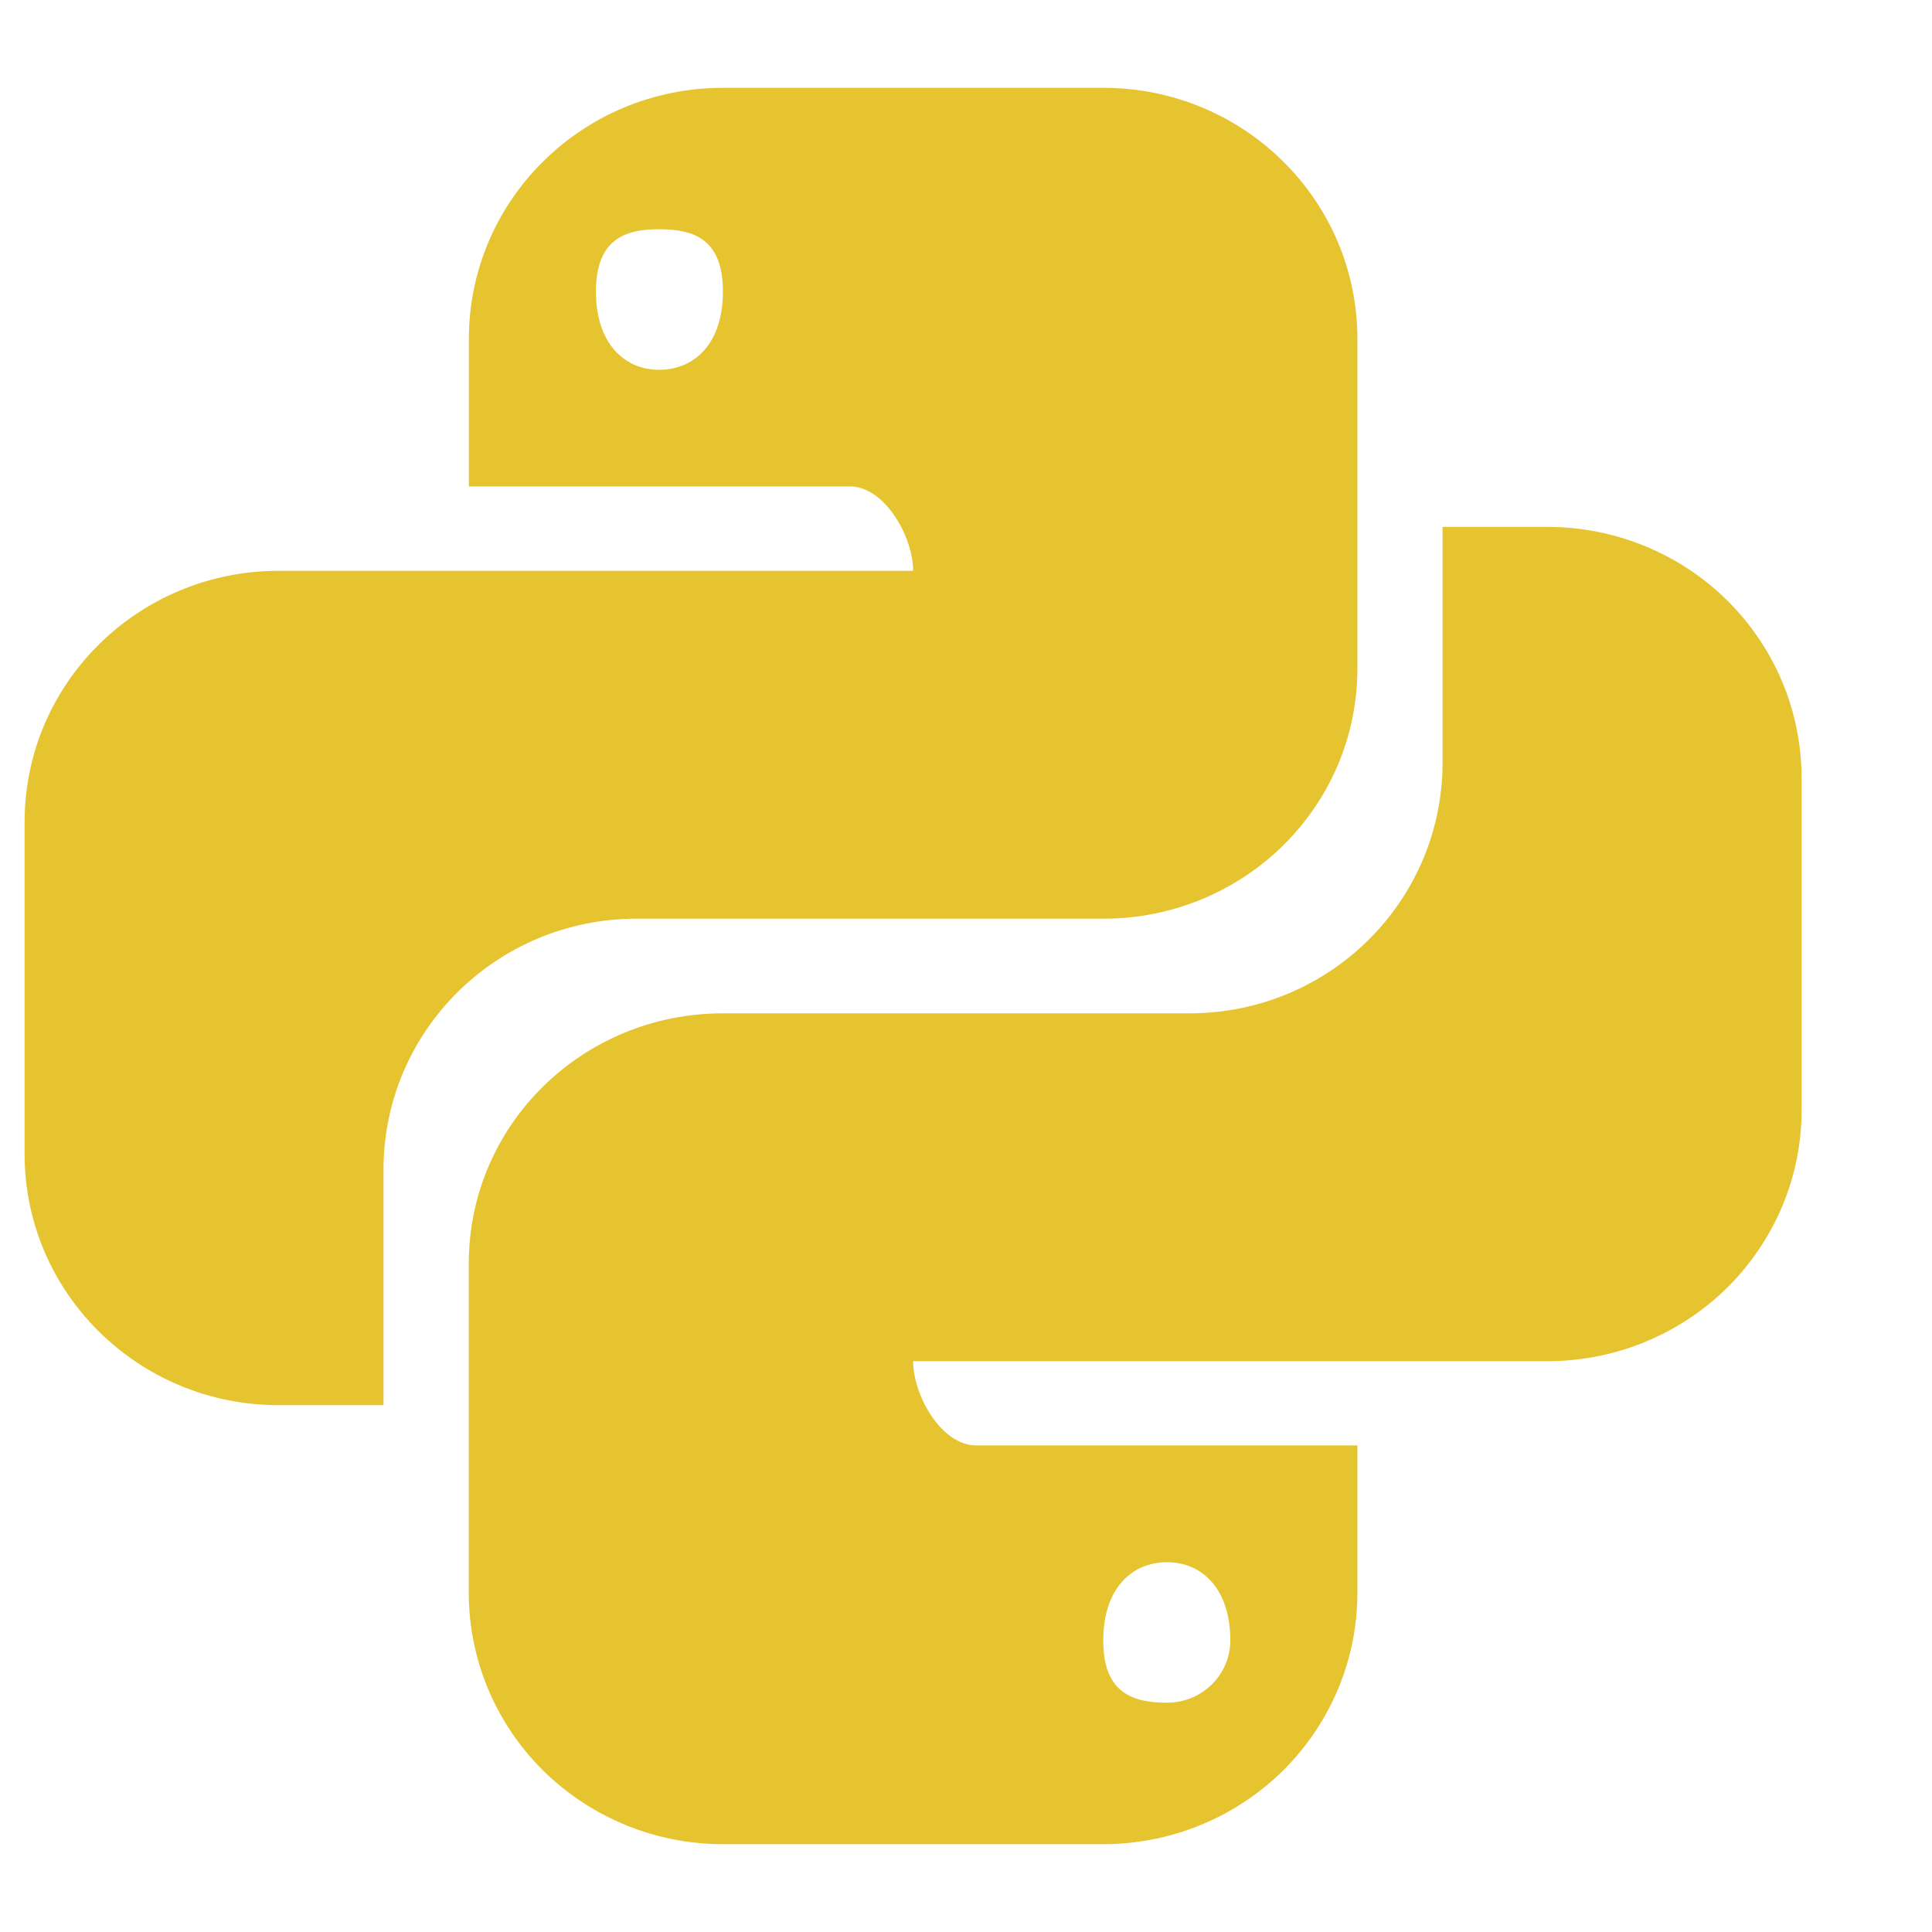
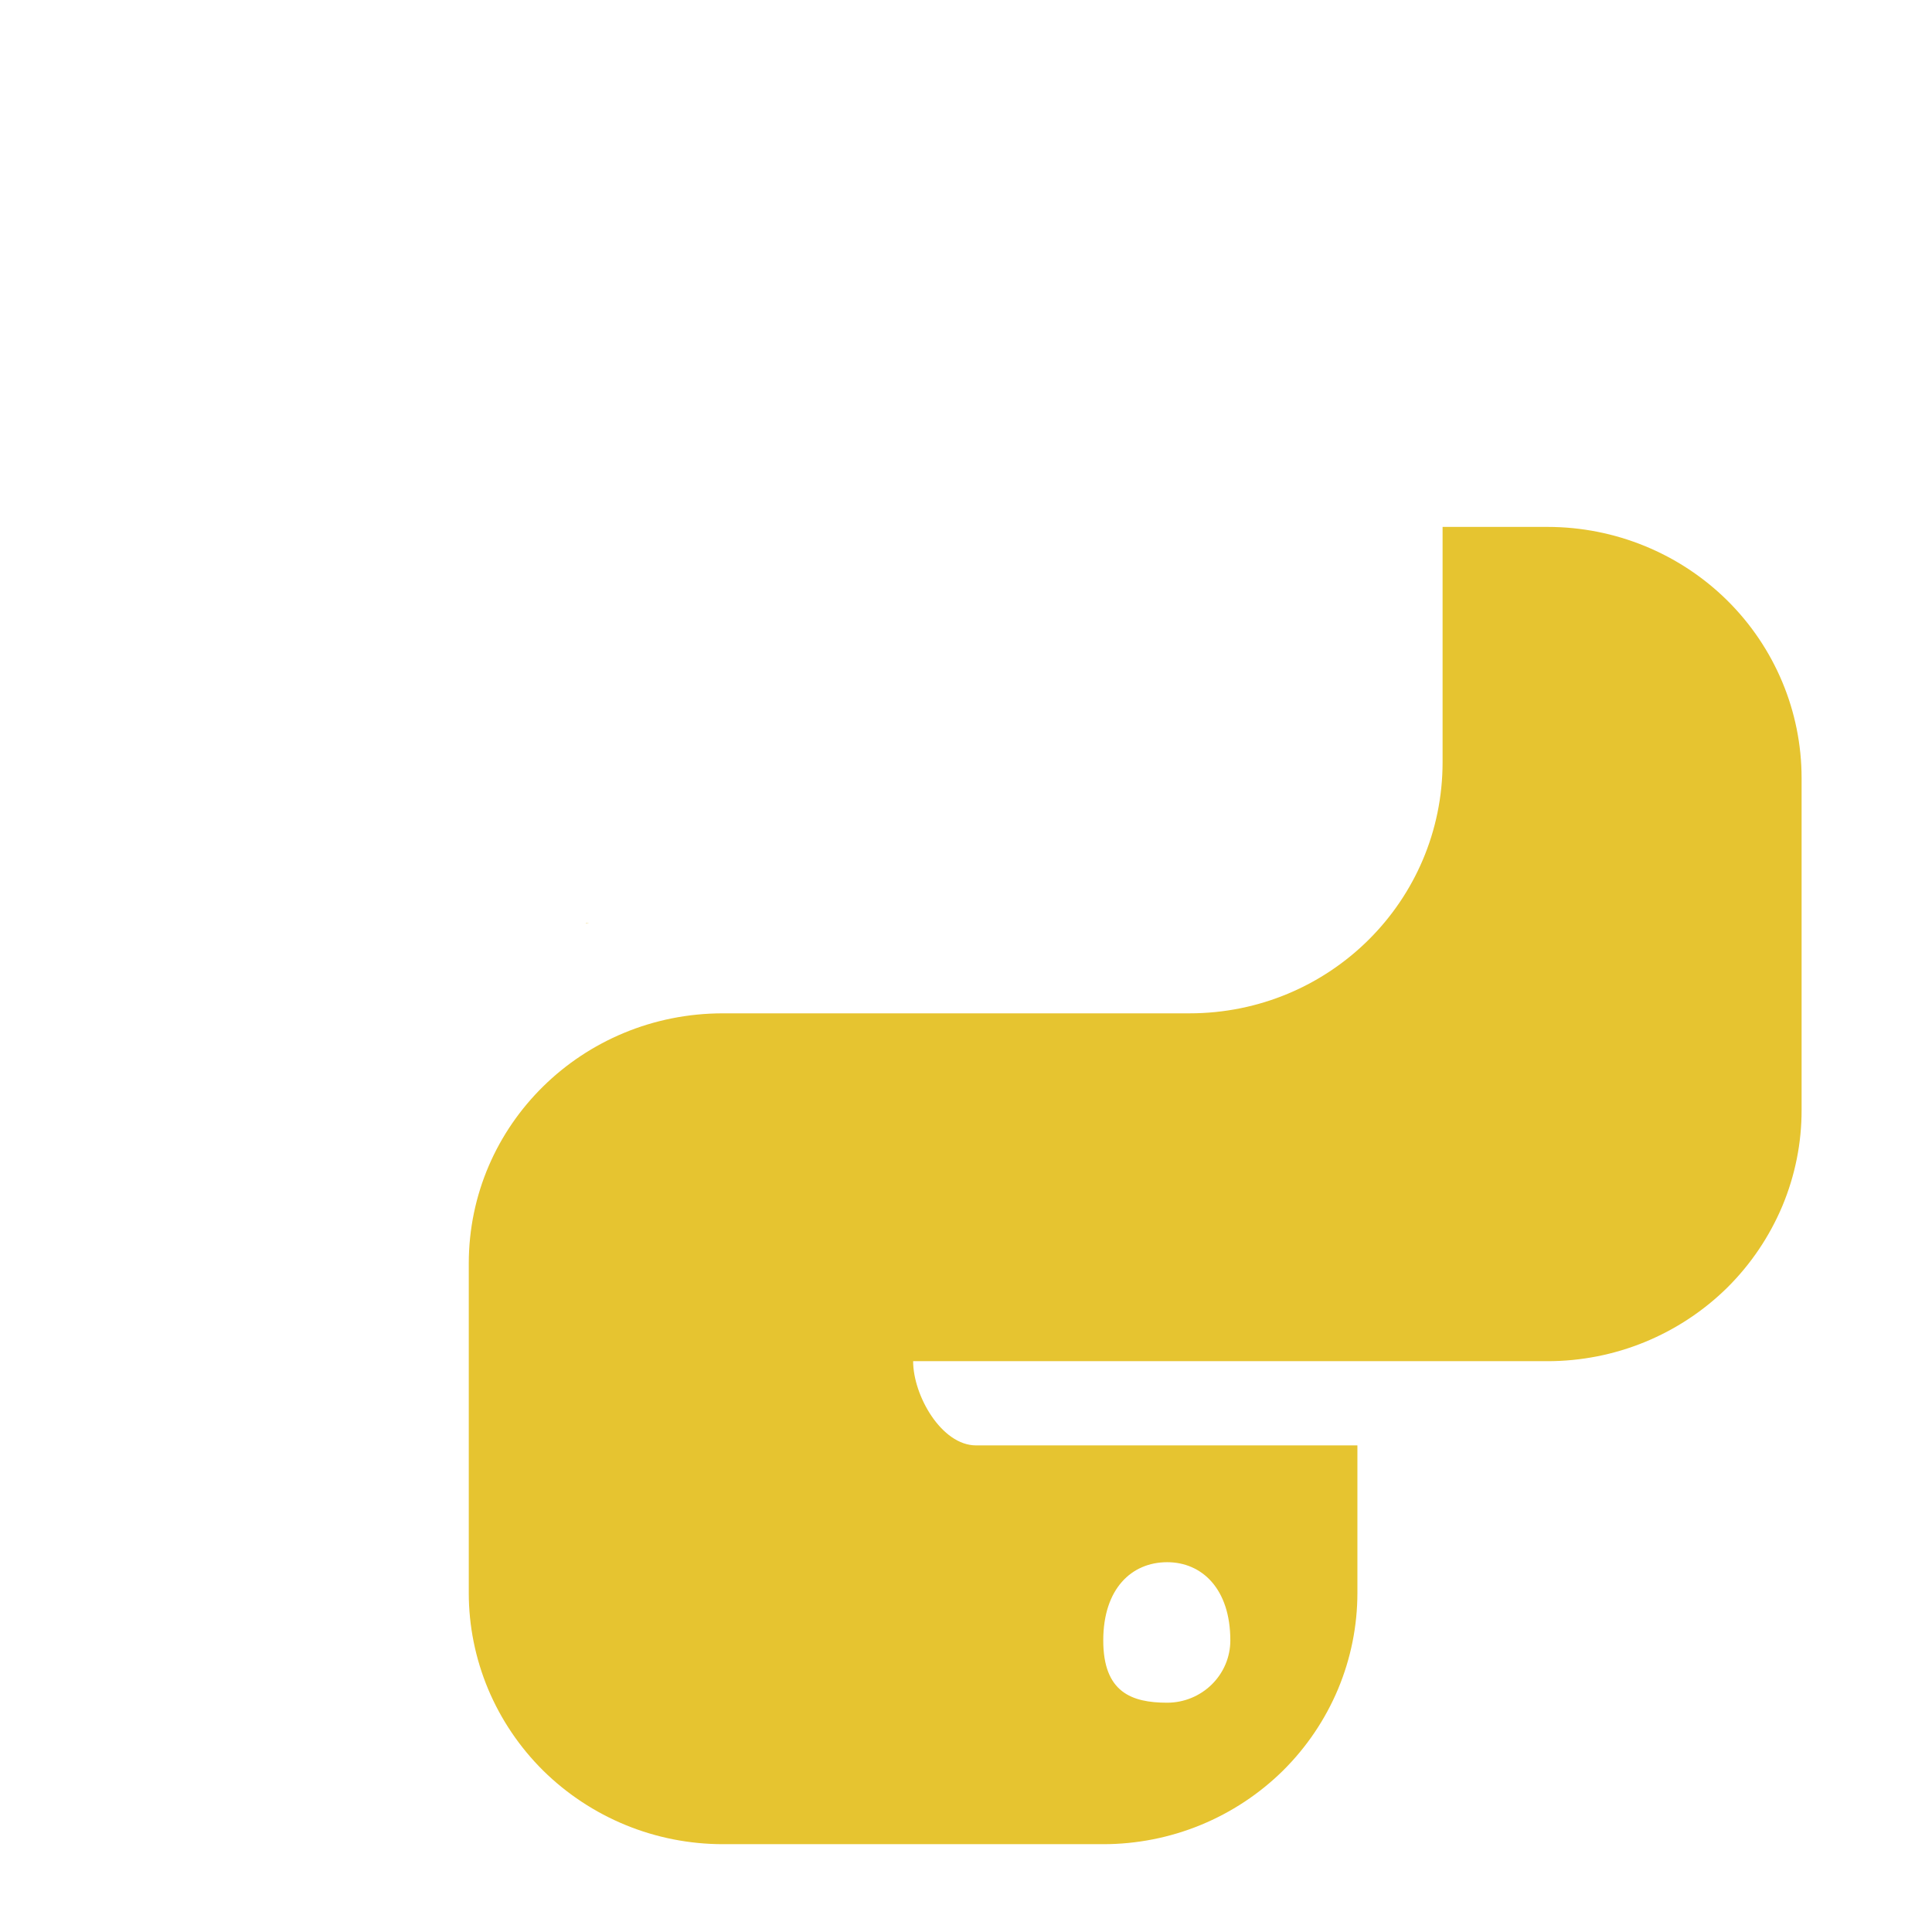
<svg xmlns="http://www.w3.org/2000/svg" width="22" height="22" viewBox="0 0 22 22" fill="none">
  <g clip-path="url(#clip0_2612_722)">
-     <path d="M8.232 1C6.633 1 5.339 2.28 5.339 3.86V5.539H9.679C10.073 5.539 10.398 6.11 10.398 6.5H3.173C1.575 6.5 0.28 7.78 0.28 9.36V13.141C0.28 14.721 1.575 16.001 3.173 16.001H4.367V13.321C4.367 11.741 5.653 10.461 7.252 10.461H12.564C14.163 10.461 15.457 9.19 15.457 7.61V3.859C15.457 2.279 14.163 1 12.564 1L8.232 1ZM7.505 2.61C7.91 2.61 8.232 2.73 8.232 3.32C8.232 3.91 7.91 4.211 7.505 4.211C7.11 4.211 6.786 3.91 6.786 3.32C6.786 2.73 7.11 2.61 7.505 2.61Z" fill="#E6C430" />
    <path d="M16.427 6V8.679C16.427 10.259 15.142 11.539 13.544 11.539H8.232C6.633 11.539 5.338 12.808 5.338 14.389V18.139C5.338 18.514 5.413 18.886 5.558 19.233C5.704 19.581 5.917 19.896 6.185 20.162C6.454 20.427 6.773 20.638 7.124 20.782C7.475 20.926 7.852 21 8.232 21H12.563C12.943 21 13.32 20.926 13.671 20.782C14.022 20.638 14.341 20.427 14.61 20.162C14.878 19.896 15.091 19.581 15.237 19.233C15.382 18.886 15.457 18.514 15.457 18.139V16.459H11.115C10.72 16.459 10.398 15.89 10.398 15.5H17.622C18.002 15.5 18.379 15.426 18.73 15.282C19.081 15.138 19.4 14.927 19.669 14.662C19.937 14.396 20.15 14.08 20.296 13.733C20.441 13.386 20.516 13.014 20.515 12.638V8.859C20.515 8.101 20.21 7.373 19.668 6.837C19.125 6.301 18.39 6 17.622 6L16.427 6ZM6.674 10.513L6.67 10.517C6.683 10.515 6.696 10.516 6.708 10.513H6.674ZM13.291 17.789C13.685 17.789 14.01 18.09 14.01 18.68C14.01 18.868 13.934 19.048 13.799 19.181C13.664 19.314 13.481 19.389 13.291 19.389C12.886 19.389 12.563 19.27 12.563 18.68C12.563 18.09 12.886 17.789 13.291 17.789Z" fill="#E6C430" />
  </g>
  <defs>
    <clipPath id="clip0_2612_722">
      <rect width="21" height="21" fill="white" transform="translate(0.28 0.5)" />
    </clipPath>
  </defs>
</svg>